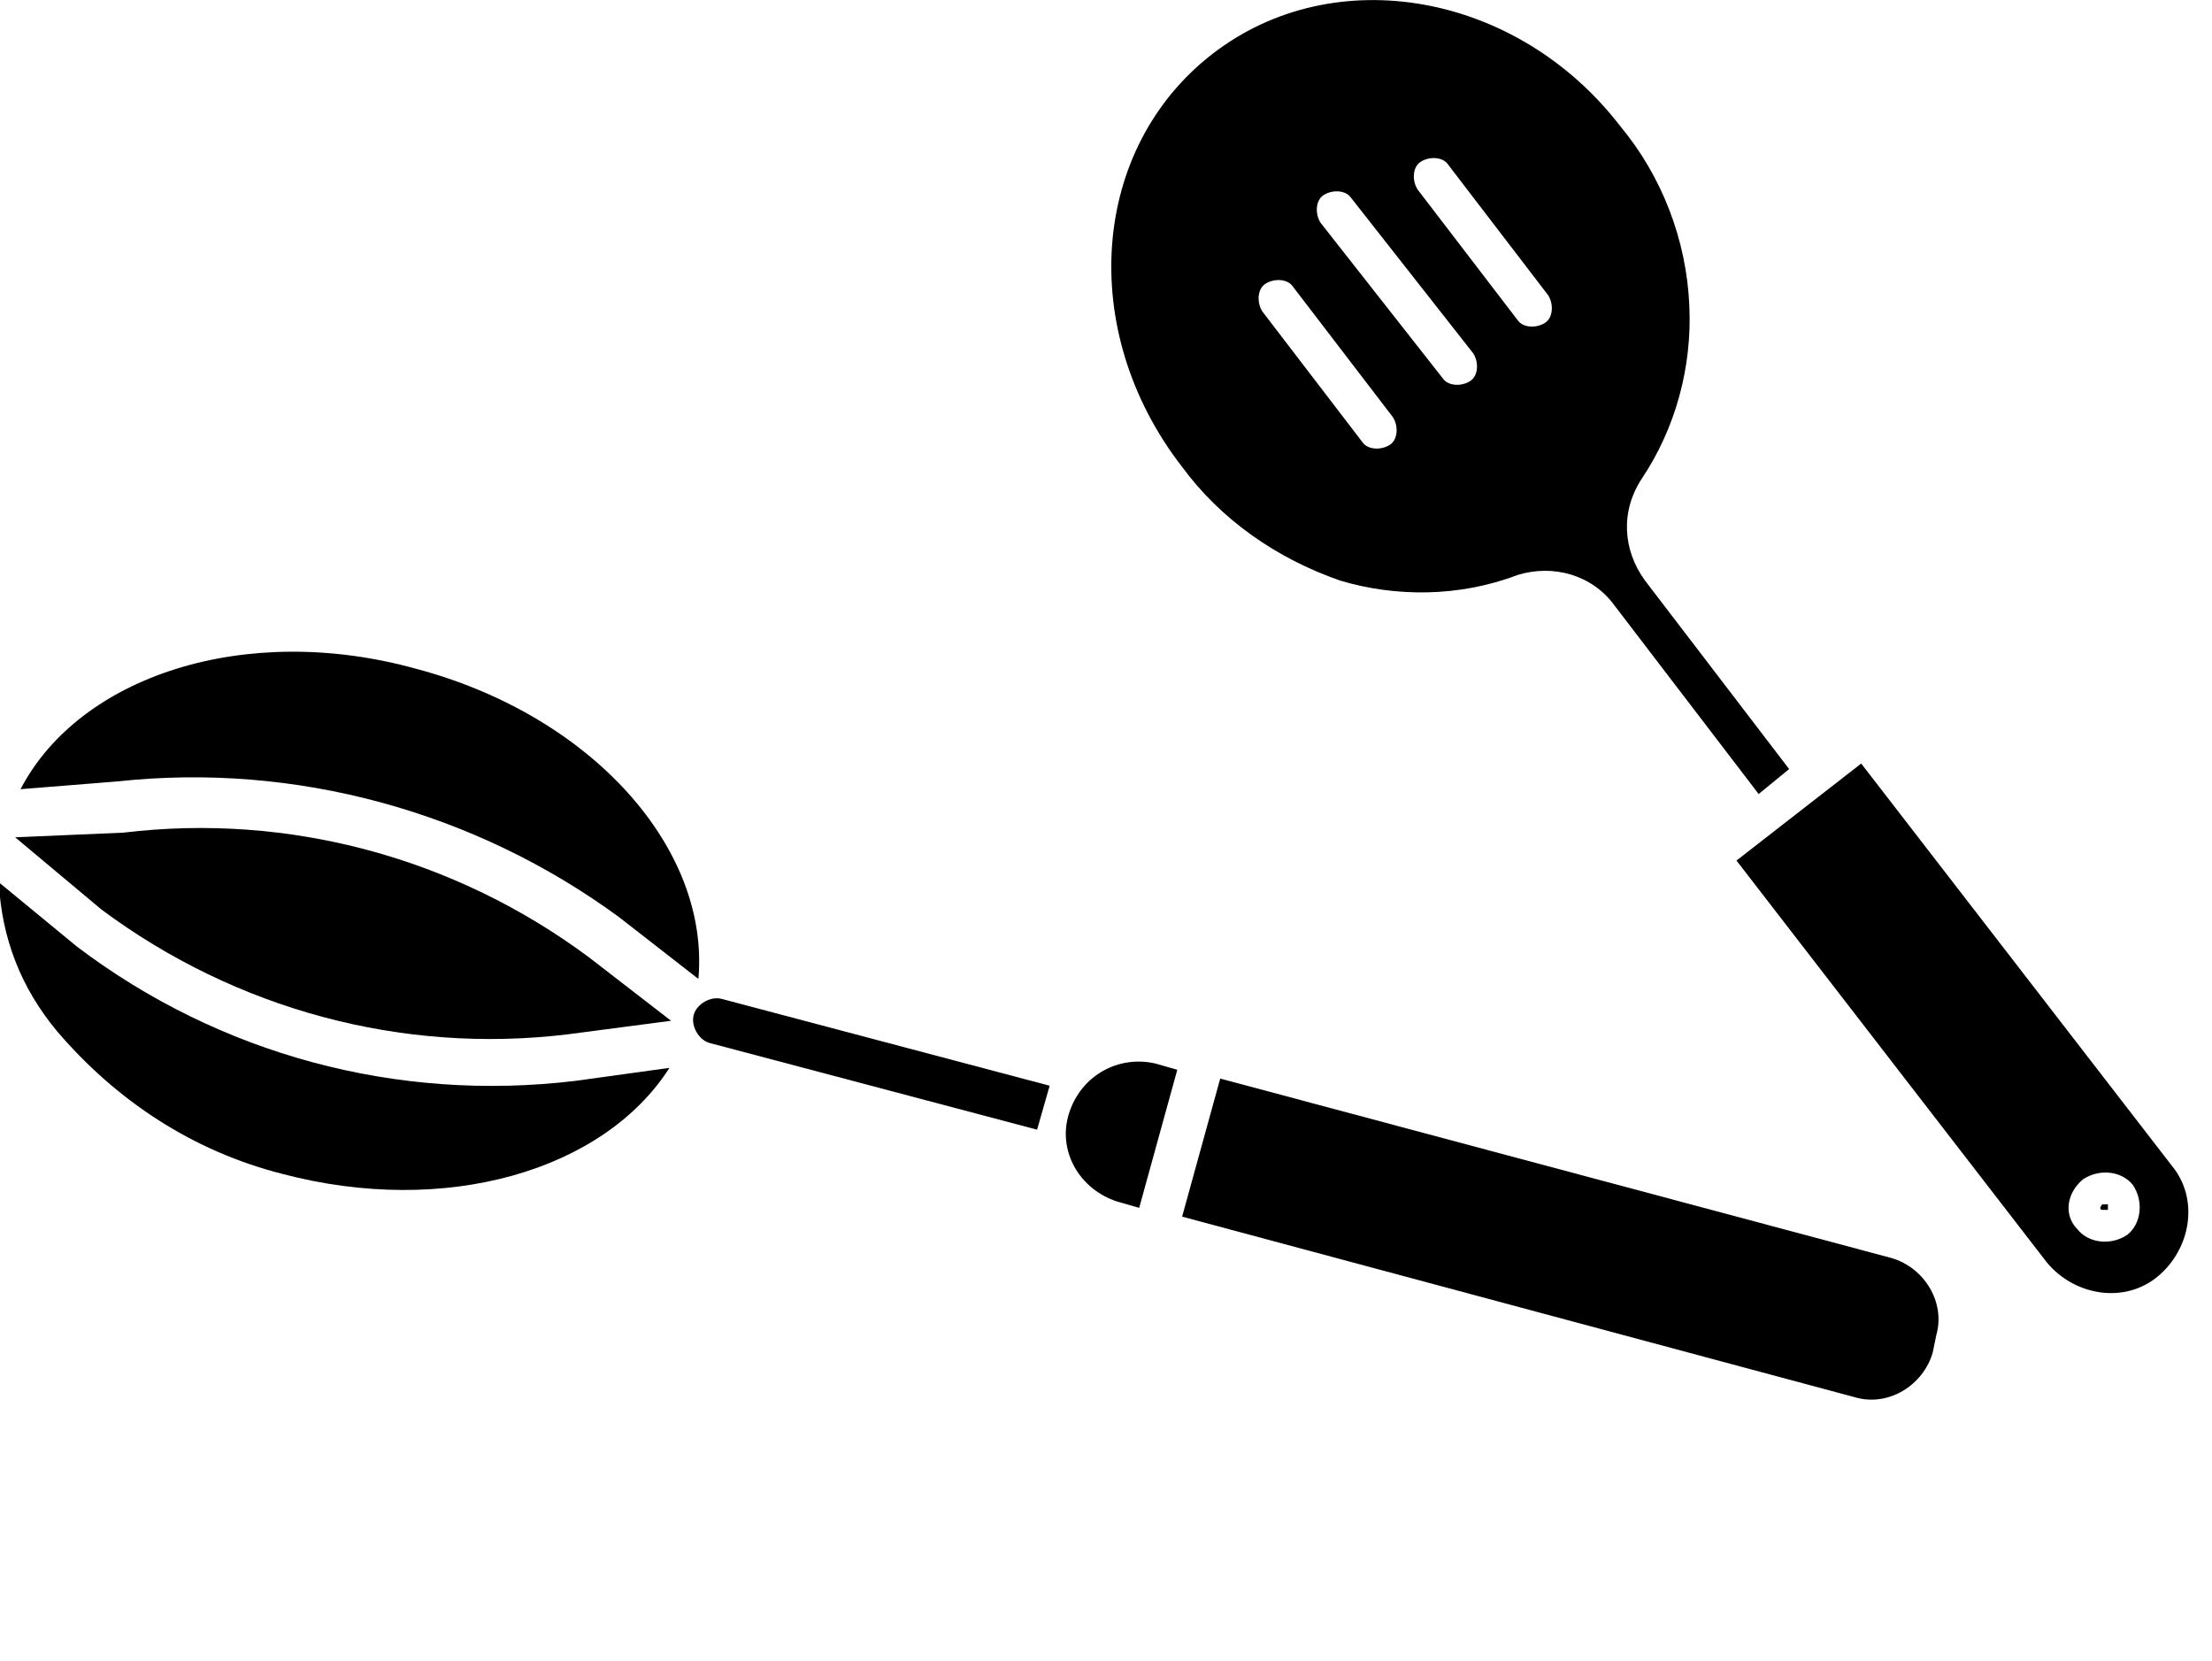
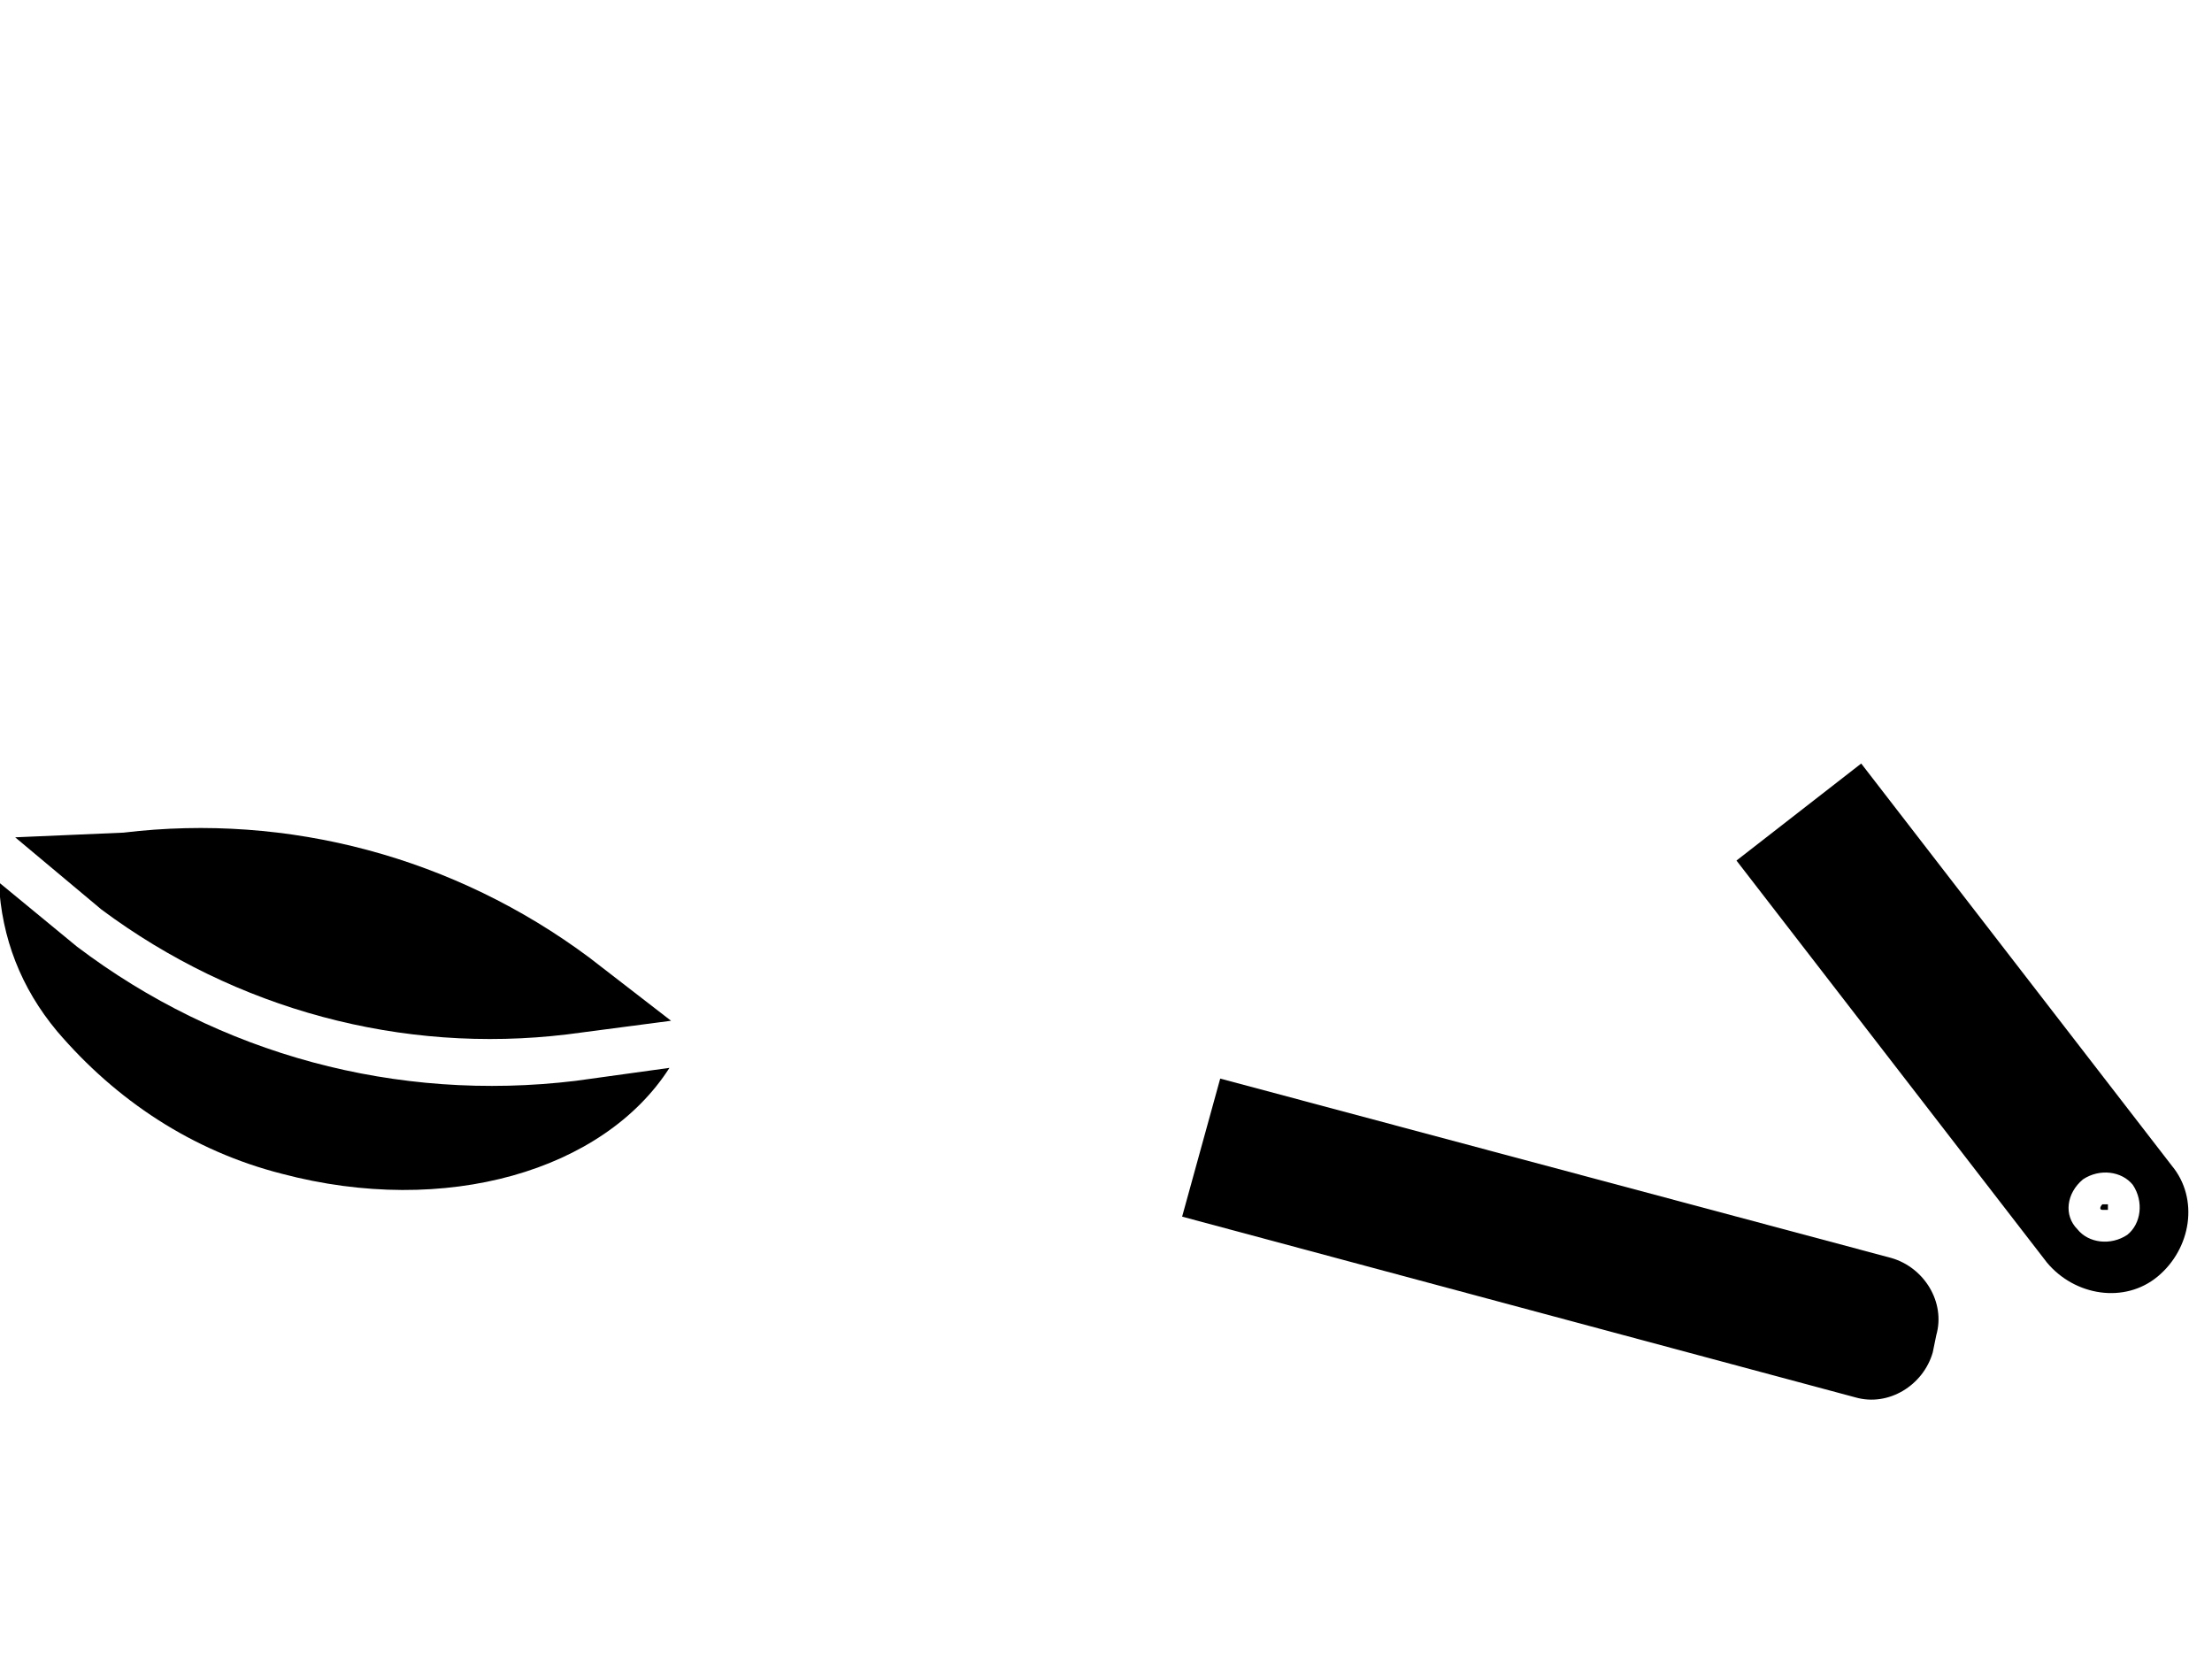
<svg xmlns="http://www.w3.org/2000/svg" id="Calque_1" x="0px" y="0px" viewBox="0 0 79.8 59.9" style="enable-background:new 0 0 79.8 59.9;" xml:space="preserve">
  <g id="Groupe_1490" transform="translate(-309 -138)">
    <g id="Groupe_613" transform="translate(250.245 225.041)">
      <path id="Tracé_4390" d="M134.6-43.6c0.1,0,0.1,0,0.2,0c0,0.1,0,0.1,0,0.2c-0.1,0-0.1,0-0.2,0C134.5-43.4,134.5-43.5,134.6-43.6   C134.6-43.6,134.6-43.6,134.6-43.6z" />
      <path id="Tracé_4391" d="M125.9-59.5l-4.5,3.5l11.2,14.5c1,1.2,2.8,1.5,4,0.5c1.2-1,1.5-2.8,0.5-4L125.9-59.5z M133.9-44.5   c0.6-0.4,1.4-0.3,1.8,0.2l0,0c0,0,0,0,0,0c0.4,0.6,0.3,1.4-0.2,1.8c-0.6,0.4-1.4,0.3-1.8-0.2c0,0,0,0,0,0   C133.2-43.2,133.3-44,133.9-44.5L133.9-44.5z" />
-       <path id="Tracé_4392" d="M113.5-66.3c1.3-0.4,2.7,0,3.5,1.1l5.2,6.8l1.1-0.9l-5.2-6.8c-0.8-1.1-0.9-2.5-0.1-3.7   c1.2-1.8,1.8-4,1.7-6.2c-0.1-2.4-1-4.7-2.5-6.5c-3.7-4.8-10.3-6-14.7-2.6s-4.9,10-1.1,14.9c1.4,1.9,3.4,3.3,5.7,4.1   C109.1-65.5,111.4-65.5,113.5-66.3z M109.9-80.2c-0.2-0.3-0.2-0.8,0.1-1c0.3-0.2,0.8-0.2,1,0.1l3.6,4.7c0.2,0.3,0.2,0.8-0.1,1   c-0.3,0.2-0.8,0.2-1-0.1L109.9-80.2z M106.4-79c-0.2-0.3-0.2-0.8,0.1-1c0.3-0.2,0.8-0.2,1,0.1l4.4,5.6c0.2,0.3,0.2,0.8-0.1,1   c-0.3,0.2-0.8,0.2-1-0.1L106.4-79z M104.3-75.8c-0.2-0.3-0.2-0.8,0.1-1c0.3-0.2,0.8-0.2,1,0.1L109-72c0.2,0.3,0.2,0.8-0.1,1   c-0.3,0.2-0.8,0.2-1-0.1L104.3-75.8z" />
    </g>
    <g id="Groupe_615" transform="translate(474.67 144.602) rotate(120)">
-       <path id="Tracé_4395" d="M94.6,110.9l0.5-3.6c-4.3,2-6.3,8.1-4.6,14.4l0,0c1.6,6.2,6.3,10.4,10.9,10.2l-2-2.9   C95.6,123.8,93.9,117.3,94.6,110.9L94.6,110.9z" />
      <path id="Tracé_4396" d="M103,131.2l0.7-4c0.7-6-0.9-12-4.5-16.8l-2.3-3l-0.5,3.7c-0.7,6,0.9,12,4.5,16.8c0,0,0,0,0,0L103,131.2z   " />
      <path id="Tracé_4397" d="M104.7,130.9c1.7-1.1,2.9-2.6,3.6-4.5c1.1-3.1,1.3-6.4,0.4-9.6c-1.6-5.9-5.9-10-10.3-10.2l2.1,2.7l0,0   c3.9,5.2,5.6,11.6,4.8,18l0,0L104.7,130.9z" />
-       <path id="Tracé_4398" d="M93.7,94l-1.6,0.4l3.2,11.8l0,0c0,0,0,0,0,0c0.1,0.4,0.6,0.7,1,0.6c0.4-0.1,0.7-0.6,0.6-1L93.7,94z" />
-       <path id="Tracé_4399" d="M94.3,89.4l-5,1.3l0.2,0.8c0.4,1.3,1.7,2.1,3.1,1.8c1.4-0.3,2.2-1.7,1.9-3.1L94.3,89.4z" />
      <path id="Tracé_4400" d="M87.3,63.6c-0.3-1.2-1.6-1.9-2.8-1.6l-0.6,0.2c-1.2,0.3-1.9,1.6-1.6,2.8l6.5,24.2l5-1.3L87.3,63.6z" />
    </g>
  </g>
</svg>